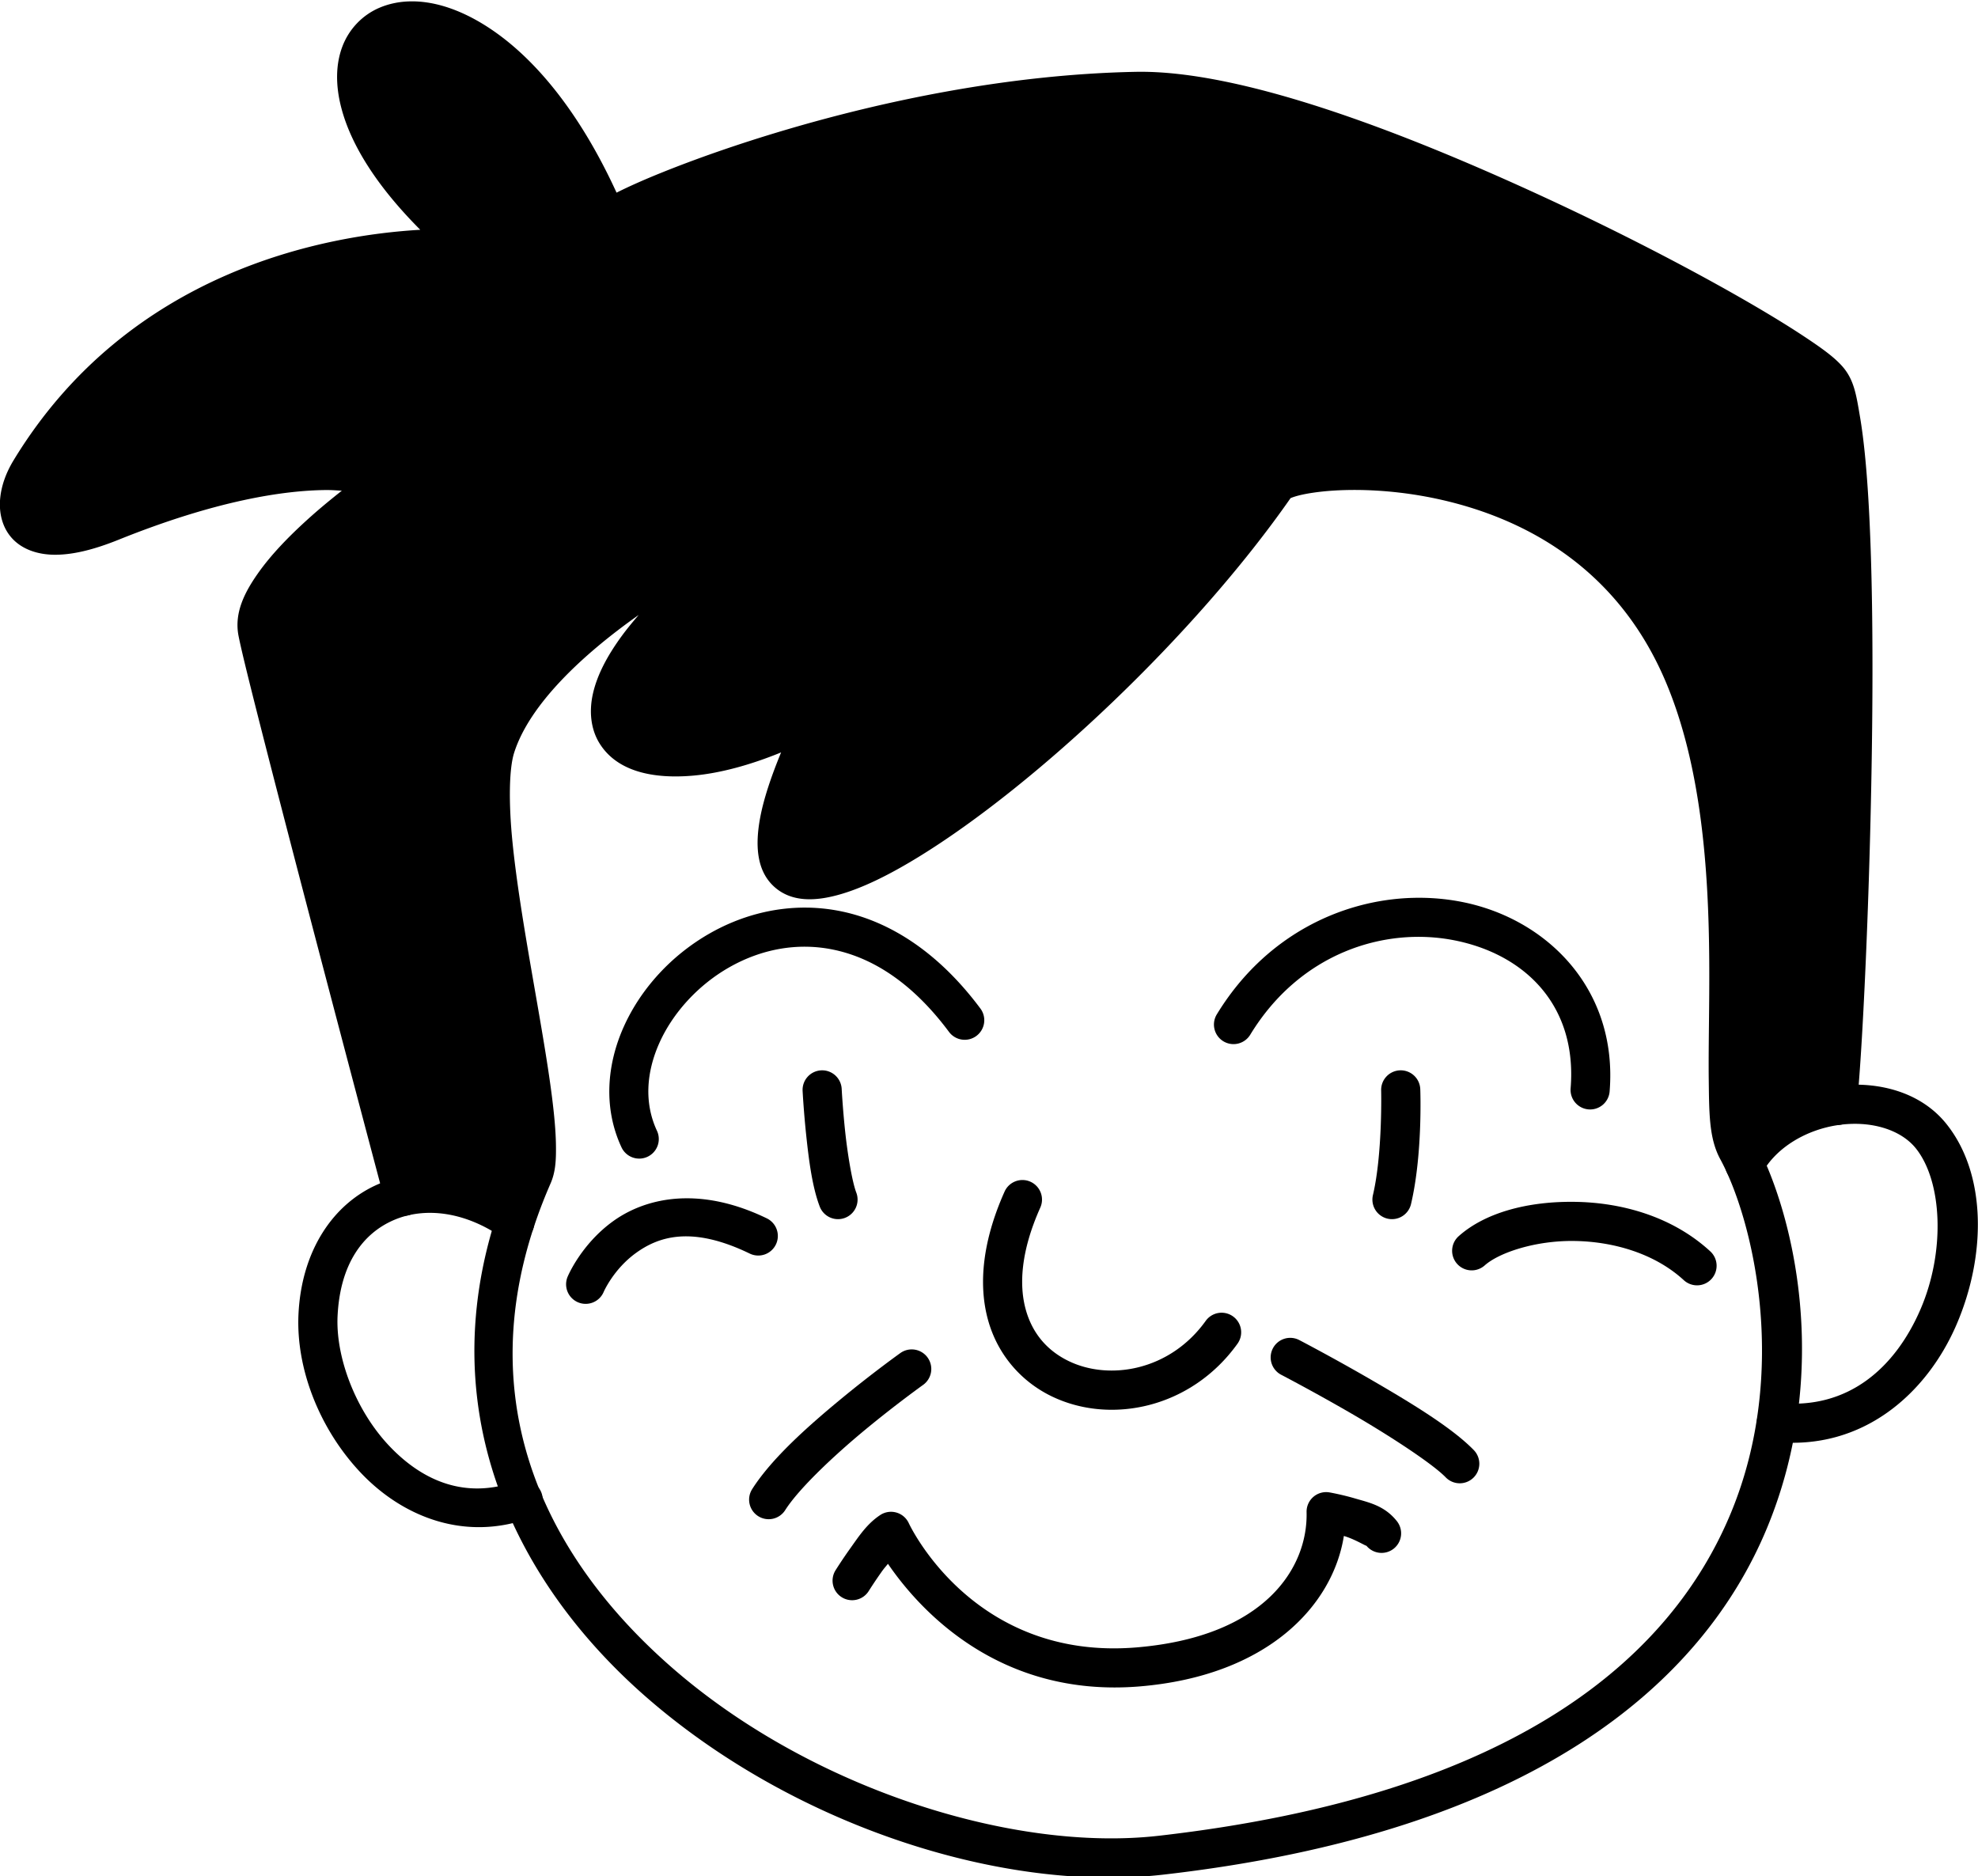
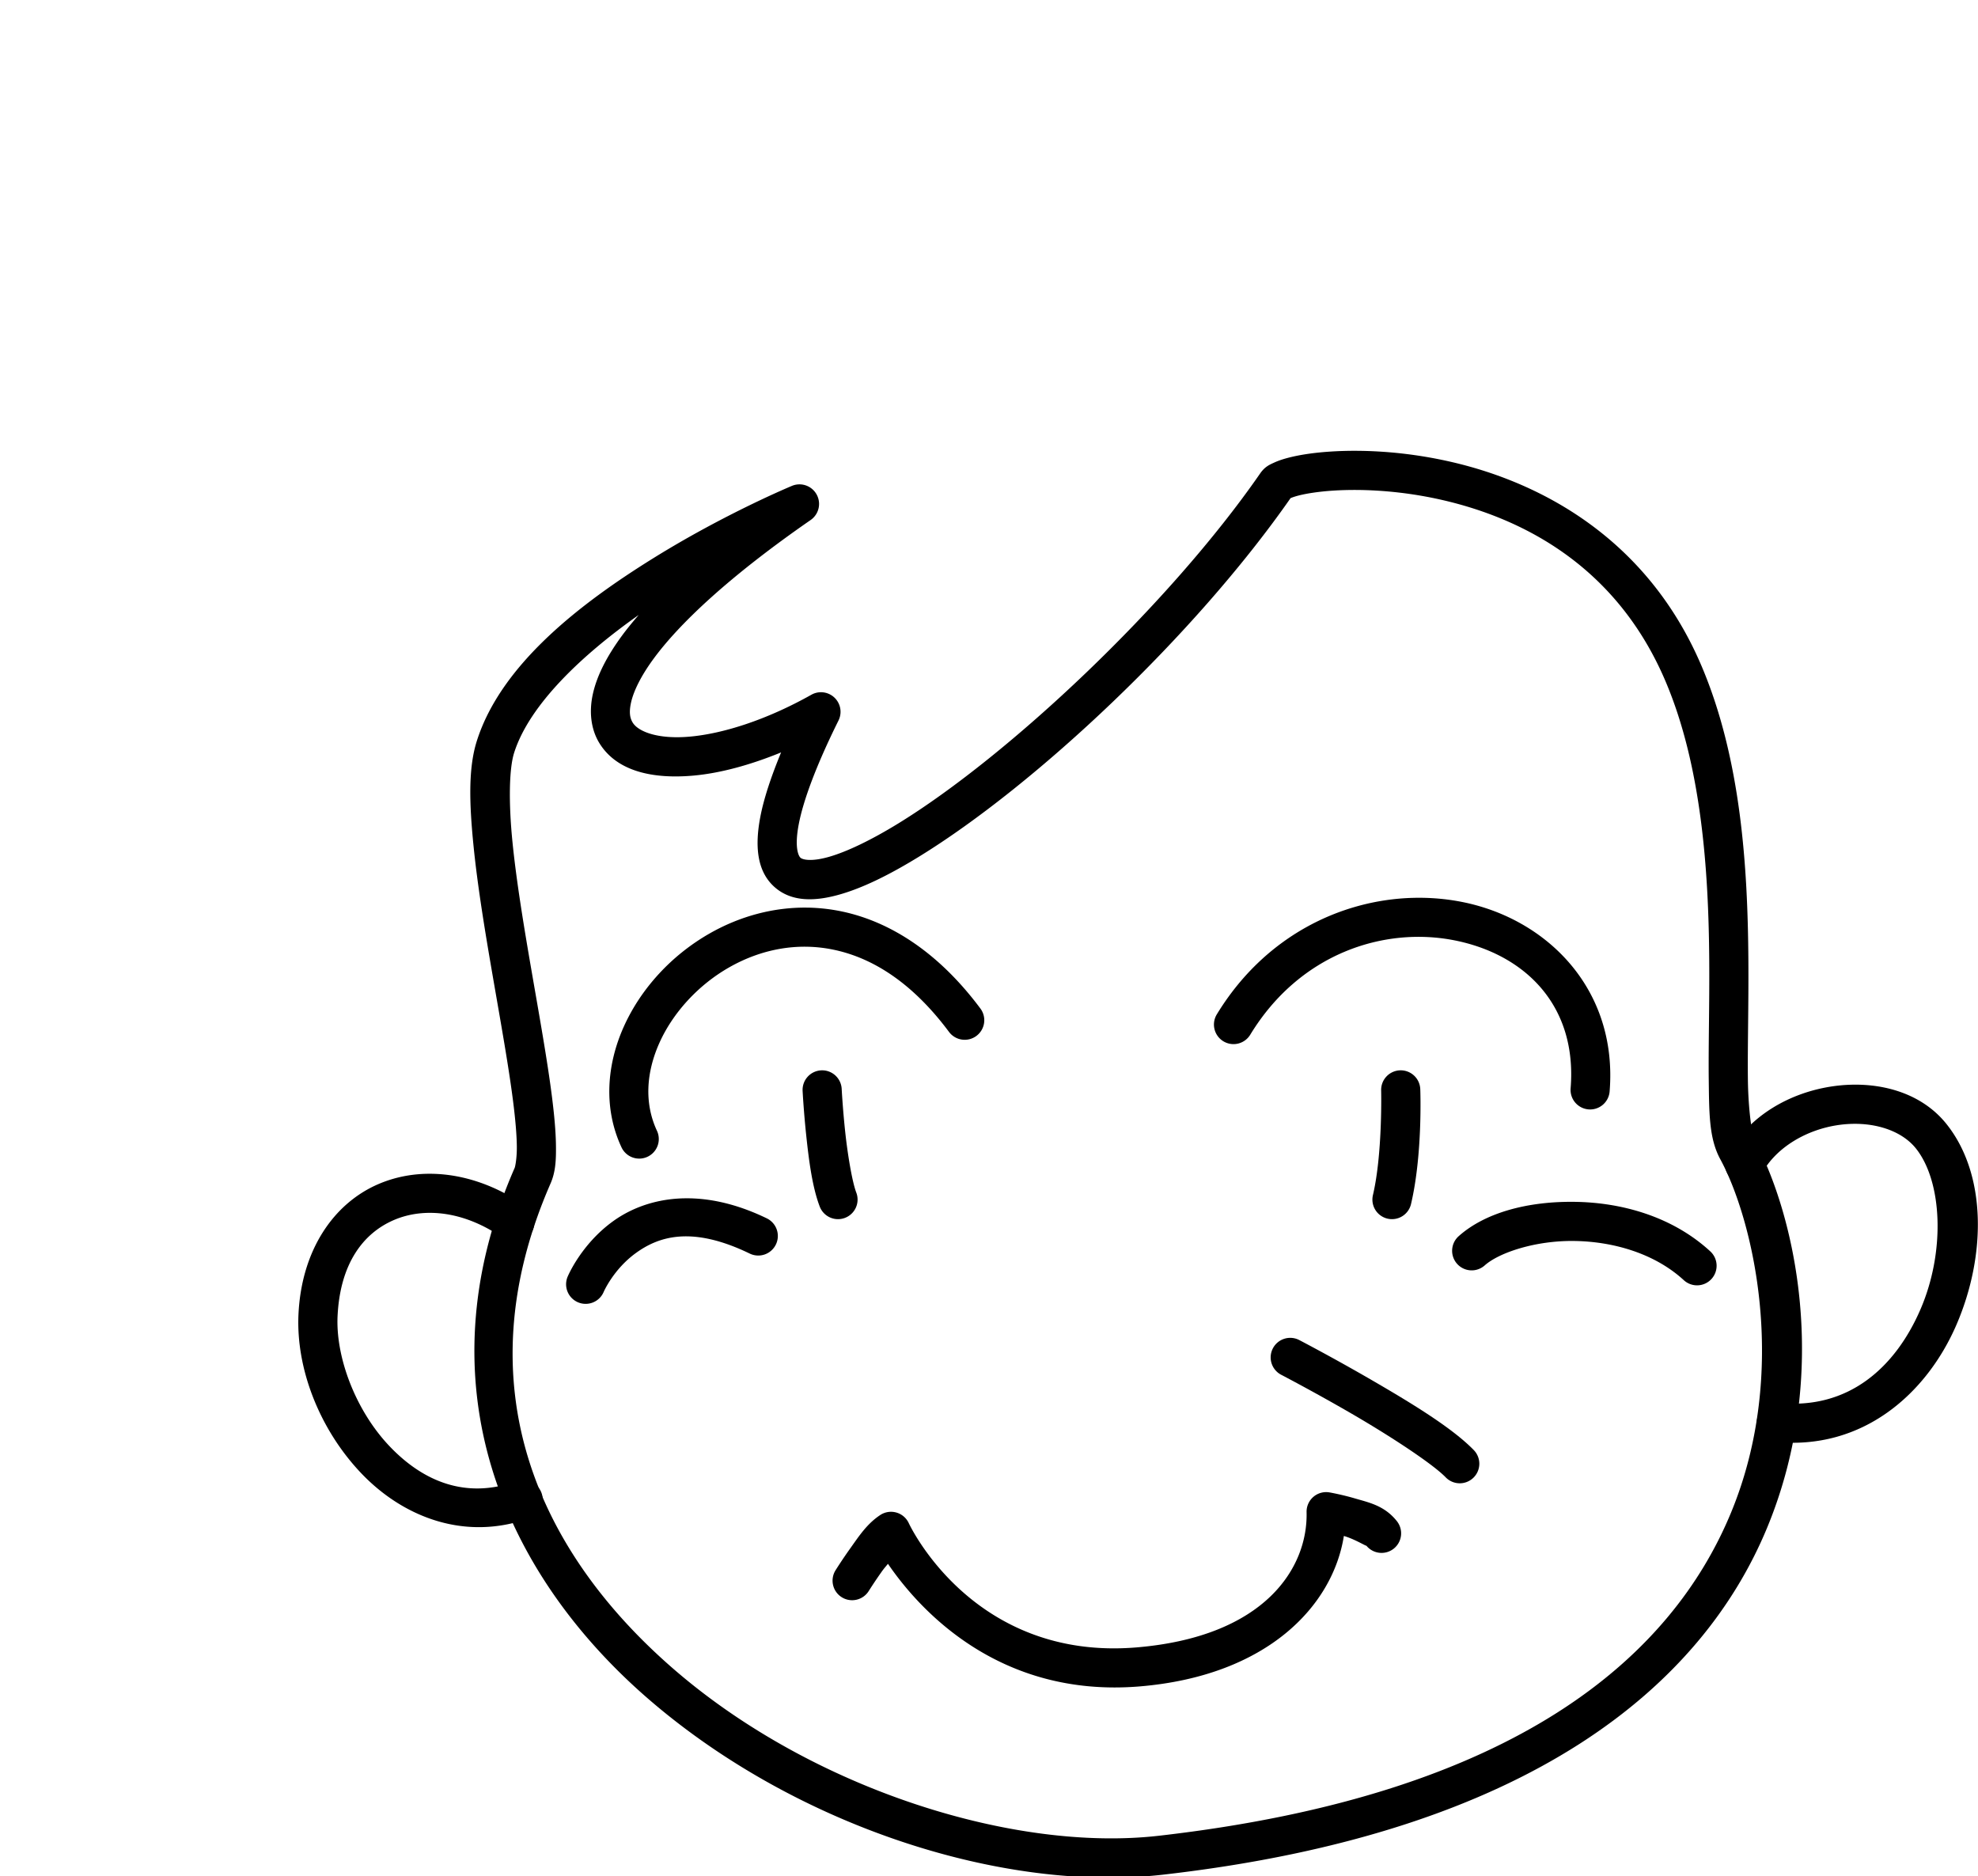
<svg xmlns="http://www.w3.org/2000/svg" width="2527.331" height="2397.091" viewBox="0 0 2527.331 2397.091" version="1.1" xml:space="preserve" style="clip-rule:evenodd;fill-rule:evenodd;stroke-linecap:round;stroke-linejoin:round;stroke-miterlimit:1.5" id="svg1642">
  <defs id="defs1642" />
  <g id="vctrly-notion-people-86" transform="matrix(3.003,0,0,3.003,-15156.624,-24363.627)" style="stroke-width:16.651">
    <path style="color:#000000;clip-rule:nonzero;fill:#000000;fill-rule:nonzero;stroke-linecap:butt;stroke-linejoin:miter;-inkscape-stroke:none" d="m 5390.58,8499.26 c -14.938,-0.195 -29.16,3.976 -41.393,10.941 -16.31,9.287 -29.297,23.472 -36.586,39.648 -7.288,16.176 -8.78,34.739 -1.006,51.393 a 8.325,8.325 0 0 0 11.066,4.021 8.325,8.325 0 0 0 4.021,-11.065 c -5.441,-11.657 -4.617,-24.826 1.098,-37.51 5.715,-12.683 16.419,-24.486 29.646,-32.018 13.228,-7.532 28.767,-10.864 44.787,-7.424 16.02,3.44 32.91,13.653 48.738,34.897 a 8.325,8.325 0 0 0 11.65,1.701 8.325,8.325 0 0 0 1.703,-11.65 c -17.727,-23.792 -38.23,-36.853 -58.598,-41.227 -5.092,-1.093 -10.149,-1.644 -15.129,-1.709 z" id="path4655" />
    <path style="color:#000000;clip-rule:nonzero;fill:#000000;fill-rule:nonzero;stroke-linecap:butt;stroke-linejoin:miter;-inkscape-stroke:none" d="m 5396.539,8568.496 a 8.325,8.325 0 0 0 -7.883,8.746 c 0,0 0.444,8.578 1.531,18.848 1.087,10.27 2.523,21.879 5.752,30.354 a 8.325,8.325 0 0 0 10.744,4.816 8.325,8.325 0 0 0 4.816,-10.744 c -1.781,-4.675 -3.719,-16.4 -4.754,-26.178 -1.035,-9.777 -1.463,-17.959 -1.463,-17.959 a 8.325,8.325 0 0 0 -8.744,-7.883 z" id="path4656" />
    <path style="color:#000000;clip-rule:nonzero;fill:#000000;fill-rule:nonzero;stroke-linecap:butt;stroke-linejoin:miter;-inkscape-stroke:none" d="m 5343.562,8623.066 c -14.943,-0.98 -27.017,3.454 -35.574,9.639 -13.691,9.896 -19.316,23.596 -19.316,23.596 a 8.325,8.325 0 0 0 4.459,10.896 8.325,8.325 0 0 0 10.896,-4.459 c 0,0 4.156,-9.63 13.715,-16.539 9.559,-6.909 23.585,-11.775 48.418,0.254 a 8.325,8.325 0 0 0 11.123,-3.863 8.325,8.325 0 0 0 -3.863,-11.123 c -10.893,-5.277 -20.892,-7.812 -29.857,-8.4 z" id="path4657" />
    <path style="color:#000000;clip-rule:nonzero;fill:#000000;fill-rule:nonzero;stroke-linecap:butt;stroke-linejoin:miter;-inkscape-stroke:none" d="m 5642.873,8568.488 a 8.325,8.325 0 0 0 -8.055,8.588 c 0,0 0.641,26.881 -3.502,44.498 a 8.325,8.325 0 0 0 6.197,10.01 8.325,8.325 0 0 0 10.01,-6.199 c 5.037,-21.423 3.938,-48.842 3.938,-48.842 a 8.325,8.325 0 0 0 -8.588,-8.055 z" id="path4658" />
    <path style="color:#000000;clip-rule:nonzero;fill:#000000;fill-rule:nonzero;stroke-linecap:butt;stroke-linejoin:miter;-inkscape-stroke:none" d="m 5717.184,8624.441 c -19.805,-0.264 -38.031,4.488 -49.385,14.615 a 8.325,8.325 0 0 0 -0.672,11.756 8.325,8.325 0 0 0 11.754,0.67 c 6.046,-5.393 21.45,-10.614 38.08,-10.393 16.63,0.221 34.258,5.306 46.623,16.678 a 8.325,8.325 0 0 0 11.764,-0.492 8.325,8.325 0 0 0 -0.492,-11.764 c -16.254,-14.948 -37.867,-20.807 -57.672,-21.07 z" id="path4659" />
    <path style="color:#000000;clip-rule:nonzero;fill:#000000;fill-rule:nonzero;stroke-linecap:butt;stroke-linejoin:miter;-inkscape-stroke:none" d="m 5648.092,8495.113 c -30.858,0.915 -63.139,16.61 -83.203,49.568 a 8.325,8.325 0 0 0 2.783,11.44 8.325,8.325 0 0 0 11.439,-2.781 c 21.146,-34.736 57.015,-46.013 86.746,-40.189 29.731,5.824 52.458,27.363 49.574,62.988 a 8.325,8.325 0 0 0 7.627,8.969 8.325,8.325 0 0 0 8.969,-7.625 c 3.526,-43.555 -26.693,-73.566 -62.969,-80.672 -6.802,-1.332 -13.846,-1.908 -20.967,-1.697 z" id="path4660" />
-     <path style="color:#000000;clip-rule:nonzero;fill:#000000;fill-rule:nonzero;stroke-linecap:butt;stroke-linejoin:miter;-inkscape-stroke:none" d="m 5479.221,8615.703 a 8.325,8.325 0 0 0 -4.631,4.377 c -9.425,21.072 -11.213,39.592 -7.023,54.682 4.19,15.09 14.44,26.291 26.986,32.385 25.094,12.188 59.403,5.189 79.145,-22.357 a 8.325,8.325 0 0 0 -1.918,-11.615 8.325,8.325 0 0 0 -11.617,1.916 c -15.188,21.194 -40.943,25.525 -58.334,17.078 -8.696,-4.223 -15.295,-11.332 -18.219,-21.861 -2.924,-10.53 -2.09,-24.94 6.18,-43.428 a 8.325,8.325 0 0 0 -4.199,-10.998 8.325,8.325 0 0 0 -6.369,-0.178 z" id="path4661" />
    <path style="color:#000000;clip-rule:nonzero;fill:#000000;fill-rule:nonzero;stroke-linecap:butt;stroke-linejoin:miter;-inkscape-stroke:none" d="m 5593.629,8682.69 a 8.325,8.325 0 0 0 -4.883,4.096 8.325,8.325 0 0 0 3.539,11.229 c 0,0 14.125,7.358 30.088,16.619 15.963,9.261 34.2,21.143 39.914,27.027 a 8.325,8.325 0 0 0 11.771,0.172 8.325,8.325 0 0 0 0.174,-11.771 c -9.336,-9.615 -27.165,-20.351 -43.504,-29.83 -16.339,-9.479 -30.752,-16.984 -30.752,-16.984 a 8.325,8.325 0 0 0 -6.348,-0.557 z" id="path4662" />
-     <path style="color:#000000;clip-rule:nonzero;fill:#000000;fill-rule:nonzero;stroke-linecap:butt;stroke-linejoin:miter;-inkscape-stroke:none" d="m 5436.449,8687.338 a 8.325,8.325 0 0 0 -6.207,1.438 c 0,0 -11.905,8.497 -25.605,19.824 -13.7,11.327 -29.169,25.052 -37.443,38.076 a 8.325,8.325 0 0 0 2.562,11.492 8.325,8.325 0 0 0 11.492,-2.564 c 5.836,-9.186 20.796,-23.256 33.998,-34.172 13.202,-10.915 24.672,-19.105 24.672,-19.105 a 8.325,8.325 0 0 0 1.938,-11.613 8.325,8.325 0 0 0 -5.406,-3.375 z" id="path4663" />
    <path style="color:#000000;clip-rule:nonzero;fill:#000000;fill-rule:nonzero;stroke-linecap:butt;stroke-linejoin:miter;-inkscape-stroke:none" d="m 5612.836,8748.068 a 8.326,8.326 0 0 0 -9.748,8.408 c 0.584,23.528 -17.513,52.907 -72.238,57.527 -70.085,5.898 -97.057,-52.93 -97.057,-52.93 a 8.326,8.326 0 0 0 -12.119,-3.375 c -5.68,3.761 -9.067,9.037 -12.643,14.037 -3.576,5 -6.361,9.461 -6.361,9.461 a 8.325,8.325 0 0 0 2.648,11.473 8.325,8.325 0 0 0 11.473,-2.648 c 0,0 2.554,-4.082 5.783,-8.598 0.732,-1.023 1.569,-1.95 2.397,-2.977 12.934,18.939 46.821,57.237 107.277,52.148 54.2,-4.576 81.984,-34.273 86.703,-63.988 0.071,0.02 0.064,0.01 0.135,0.031 4.783,1.407 9.934,4.714 9.377,4.012 a 8.325,8.325 0 0 0 11.697,1.353 8.325,8.325 0 0 0 1.352,-11.695 c -5.256,-6.632 -11.894,-7.929 -17.727,-9.645 -5.832,-1.716 -10.951,-2.596 -10.951,-2.596 z" id="path4664" />
    <path style="color:#000000;clip-rule:nonzero;fill:#000000;fill-rule:nonzero;stroke-linecap:butt;stroke-linejoin:miter;-inkscape-stroke:none" d="m 5624.662,8304.902 c -3.969,-0.026 -7.724,0.086 -11.223,0.311 -6.997,0.449 -12.947,1.328 -17.734,2.541 -2.394,0.606 -4.491,1.28 -6.449,2.18 -1.958,0.9 -3.924,1.716 -5.939,4.625 -38.975,56.252 -107.125,120.126 -153.891,148.852 -11.691,7.181 -22.072,12.134 -29.684,14.283 -7.612,2.149 -11.145,1.104 -11.992,0.342 -0.847,-0.762 -2.626,-4.347 -0.74,-14.232 1.885,-9.885 7.23,-24.635 16.918,-44.162 a 8.326,8.326 0 0 0 -11.535,-10.959 c -19.234,10.804 -37.682,16.565 -51.666,17.818 -13.984,1.254 -22.076,-2.281 -24.33,-5.91 -1.127,-1.815 -1.733,-4.25 -0.697,-8.768 1.036,-4.518 3.951,-10.805 9.486,-18.365 11.07,-15.121 32.396,-35.215 66.887,-59.113 a 8.326,8.326 0 0 0 -7.93,-14.535 c 0,0 -28.358,11.736 -59.08,30.824 -30.722,19.088 -64.671,45.036 -75.029,77.744 -3.7,11.678 -3.164,26.708 -1.434,44.225 1.731,17.517 5.008,37.245 8.32,56.412 3.312,19.167 6.663,37.781 8.557,52.695 0.947,7.457 1.522,13.999 1.584,19.037 0.062,5.038 -0.675,8.68 -0.92,9.24 -40.53,92.762 -4.309,173.568 58.002,226.91 62.311,53.343 150.071,81.554 217.982,73.795 156.771,-17.909 229.286,-80.908 256.897,-147.553 27.611,-66.645 11.316,-134.306 -5.289,-164.801 -0.966,-1.773 -2.711,-12.242 -2.877,-26.027 -0.166,-13.786 0.344,-31.423 0.205,-50.895 -0.279,-38.943 -3.025,-85.323 -19.99,-125.121 -22.77,-53.408 -67.252,-77.583 -106.102,-86.596 -14.569,-3.38 -28.397,-4.718 -40.305,-4.797 z m -0.127,16.656 c 10.736,0.079 23.431,1.288 36.67,4.359 35.303,8.19 74.107,28.965 94.547,76.906 15.364,36.042 18.383,80.504 18.656,118.711 0.137,19.104 -0.378,36.619 -0.205,50.977 0.173,14.358 0.132,25.022 4.906,33.789 v 0 c 13.675,25.115 29.66,89.81 4.531,150.465 -25.129,60.655 -90.376,119.902 -243.404,137.383 -61.629,7.041 -146.694,-19.762 -205.264,-69.902 -58.569,-50.14 -91.282,-121.286 -53.572,-207.594 2.168,-4.963 2.385,-10.016 2.311,-16.109 -0.074,-6.093 -0.723,-13.118 -1.715,-20.93 -1.983,-15.623 -5.367,-34.347 -8.666,-53.436 -3.299,-19.088 -6.51,-38.533 -8.158,-55.213 -1.648,-16.68 -1.383,-30.874 0.736,-37.56 6.47,-20.43 28.794,-41.587 53.016,-58.664 -2.621,3.036 -5.076,6.017 -7.172,8.881 -6.442,8.799 -10.525,16.823 -12.281,24.48 -1.756,7.658 -0.947,15.264 2.783,21.271 7.461,12.014 22.848,15.245 39.961,13.711 11.274,-1.011 23.985,-4.433 37.291,-9.865 -4.351,10.559 -7.375,19.733 -8.85,27.465 -2.375,12.452 -1.416,23.098 5.963,29.732 7.378,6.634 17.56,6.15 27.65,3.301 10.09,-2.849 21.396,-8.454 33.873,-16.117 49.624,-30.481 117.293,-94.018 158.115,-152.551 0.614,-0.279 1.859,-0.729 3.539,-1.154 3.406,-0.863 8.529,-1.668 14.711,-2.064 3.091,-0.198 6.451,-0.298 10.029,-0.272 z" id="path4665" />
    <path style="color:#000000;clip-rule:nonzero;fill:#000000;fill-rule:nonzero;stroke-linecap:butt;stroke-linejoin:miter;-inkscape-stroke:none" d="m 5231.051,8612.504 c -7.986,-0.141 -15.748,1.313 -22.895,4.389 -19.056,8.202 -32.658,28.041 -33.992,55.26 -1.144,23.39 9.039,49.101 26.508,67.561 17.469,18.46 43.807,29.403 71.897,19.258 a 8.325,8.325 0 0 0 5.002,-10.658 8.325,8.325 0 0 0 -10.658,-5.002 c -21.61,7.805 -39.908,0 -54.147,-15.043 -14.238,-15.045 -22.837,-37.601 -21.971,-55.301 1.095,-22.341 10.95,-35.187 23.943,-40.779 12.993,-5.593 30.193,-3.827 46.658,7.803 a 8.325,8.325 0 0 0 11.604,-1.998 8.325,8.325 0 0 0 -1.996,-11.602 c -12.716,-8.982 -26.644,-13.651 -39.953,-13.887 z" id="path4666" />
    <path style="color:#000000;clip-rule:nonzero;fill:#000000;fill-rule:nonzero;stroke-linecap:butt;stroke-linejoin:miter;-inkscape-stroke:none" d="m 5833.799,8574.639 c -2.256,0.096 -4.511,0.307 -6.746,0.627 -17.88,2.561 -35.645,12.226 -44.891,29.166 a 8.325,8.325 0 0 0 3.32,11.297 8.325,8.325 0 0 0 11.295,-3.32 c 6.134,-11.239 19.129,-18.726 32.637,-20.66 13.508,-1.934 26.417,1.798 32.957,10.002 11.232,14.102 12.529,43.827 1.941,68.371 -10.588,24.545 -30.528,42.953 -60.477,39.857 a 8.325,8.325 0 0 0 -9.137,7.426 8.325,8.325 0 0 0 7.426,9.137 c 37.682,3.895 64.912,-20.697 77.477,-49.824 12.565,-29.128 12.997,-63.745 -4.209,-85.344 -9.931,-12.457 -25.801,-17.406 -41.592,-16.732 z" id="path4667" />
-     <path style="color:#000000;clip-rule:nonzero;fill:#000000;fill-rule:nonzero;stroke-linecap:butt;stroke-linejoin:miter;-inkscape-stroke:none" d="m 5220.33,8113.729 c -4.098,0.225 -8.003,1.098 -11.645,2.635 -7.282,3.073 -13.098,9.11 -15.922,16.719 -2.824,7.609 -2.865,16.529 -0.318,26.137 4.065,15.338 14.747,32.794 33.537,51.643 -39.561,2.275 -123.762,17.02 -173.025,98.043 -3.054,5.022 -5.153,10.476 -5.713,16.16 -0.559,5.684 0.589,12.028 4.883,16.871 4.294,4.843 11.039,7.2 18.537,7.188 7.498,-0.013 16.204,-2.063 26.953,-6.391 41.542,-16.717 70.116,-20.927 87.928,-21.141 2.76,-0.033 4.804,0.156 7.059,0.283 -4.705,3.718 -9.793,7.873 -15.074,12.684 -7.564,6.889 -15.075,14.568 -20.705,22.6 -5.63,8.031 -10.074,16.739 -8.176,26.457 1.316,6.741 5.708,24.278 11.758,47.916 6.05,23.638 13.677,52.919 21.16,81.461 14.967,57.085 29.357,111.217 29.357,111.217 a 8.325,8.325 0 0 0 10.186,5.906 8.325,8.325 0 0 0 5.906,-10.184 c 0,0 -14.384,-54.112 -29.342,-111.162 -7.479,-28.525 -15.102,-57.787 -21.137,-81.367 -6.035,-23.58 -10.563,-41.939 -11.547,-46.978 -0.402,-2.057 1.015,-7.354 5.469,-13.709 4.454,-6.354 11.25,-13.441 18.281,-19.846 14.062,-12.808 28.852,-22.922 28.852,-22.922 a 8.326,8.326 0 0 0 -1.103,-14.389 c 0,0 -3.292,-1.493 -8.41,-2.609 -5.118,-1.117 -12.621,-2.127 -22.732,-2.006 -20.223,0.242 -50.846,5.001 -93.943,22.344 -9.48,3.817 -16.446,5.178 -20.766,5.186 -4.319,0.01 -5.537,-1.007 -6.049,-1.584 -0.512,-0.577 -1.017,-1.702 -0.771,-4.193 0.245,-2.491 1.409,-5.915 3.369,-9.139 60.76,-99.93 179.223,-90.217 179.223,-90.217 a 8.326,8.326 0 0 0 6.051,-14.654 c -27.224,-23.031 -40.16,-43.555 -43.918,-57.73 -1.879,-7.088 -1.511,-12.454 -0.166,-16.078 1.345,-3.624 3.458,-5.767 6.787,-7.172 6.657,-2.81 19.839,-1.441 35.367,10.32 15.528,11.761 32.936,33.428 47.365,67.846 a 8.326,8.326 0 0 0 12.371,3.656 c 2.149,-1.467 11.616,-6.304 24.84,-11.629 13.224,-5.325 30.714,-11.57 51.025,-17.57 40.623,-12 92.574,-22.999 144.555,-24.023 37.351,-0.734 106.563,24.045 167.045,52.033 30.241,13.994 58.562,28.7 80.375,41.119 10.907,6.209 20.191,11.853 27.213,16.496 7.022,4.643 11.999,8.671 13.129,9.906 -0.613,-0.67 2.278,5.038 3.705,13.443 1.427,8.405 2.549,19.84 3.348,33.178 1.598,26.677 1.951,61.048 1.574,95.955 -0.754,69.813 -4.516,142.689 -6.531,160.035 a 8.325,8.325 0 0 0 7.309,9.23 8.325,8.325 0 0 0 9.23,-7.309 c 2.335,-20.094 5.882,-91.508 6.641,-161.777 0.379,-35.135 0.038,-69.752 -1.602,-97.131 -0.82,-13.689 -1.953,-25.548 -3.553,-34.969 -1.6,-9.42 -2.51,-16.068 -7.832,-21.891 -3.578,-3.914 -8.761,-7.619 -16.234,-12.56 -7.473,-4.941 -17.015,-10.734 -28.158,-17.078 -22.285,-12.688 -50.942,-27.561 -81.621,-41.758 -61.358,-28.394 -129.765,-54.447 -174.363,-53.57 -54.099,1.066 -107.281,12.394 -148.943,24.701 -20.831,6.154 -38.772,12.555 -52.527,18.094 -8.27,3.33 -14.345,6.085 -19.4,8.607 -14.576,-31.788 -31.829,-53.375 -48.904,-66.309 -13.917,-10.541 -27.956,-15.696 -40.25,-15.021 z" id="path4668" />
-     <path d="m 5828.81,8583.43 c -15.89,2.12 -31.56,10.73 -39.34,24.99 -1.02,-2.2 -2.04,-4.24 -3.05,-6.1 -11.48,-21.08 9.32,-126.92 -23.01,-202.76 -43.21,-101.35 -166.57,-89.9 -173.25,-80.26 -79.72,115.06 -272.72,255.94 -193.69,96.64 -80.38,45.15 -148.96,8.44 -9.14,-88.44 0,0 -111.21,46.08 -129.36,103.39 -11.64,36.73 25.45,160.34 15.8,182.43 -2.93,6.7 -5.44,13.33 -7.57,19.87 -15.63,-11.04 -32.64,-14.54 -47.23,-11.12 0,0 -57.55,-216.49 -62.15,-240.05 -4.6,-23.55 56.08,-64.95 56.08,-64.95 0,0 -33.75,-16.12 -118.39,17.94 -40.46,16.29 -44.47,-5.29 -34.44,-21.78 63.38,-104.24 187.01,-94.19 187.01,-94.19 -112.27,-94.98 -0.98,-154.24 58.49,-12.39 14.68,-10.02 118.87,-52.58 224.95,-54.67 81.95,-1.61 275.24,101.66 294.07,122.26 18.84,20.61 8.57,271.75 4.22,309.19 z" id="path4669" />
  </g>
</svg>